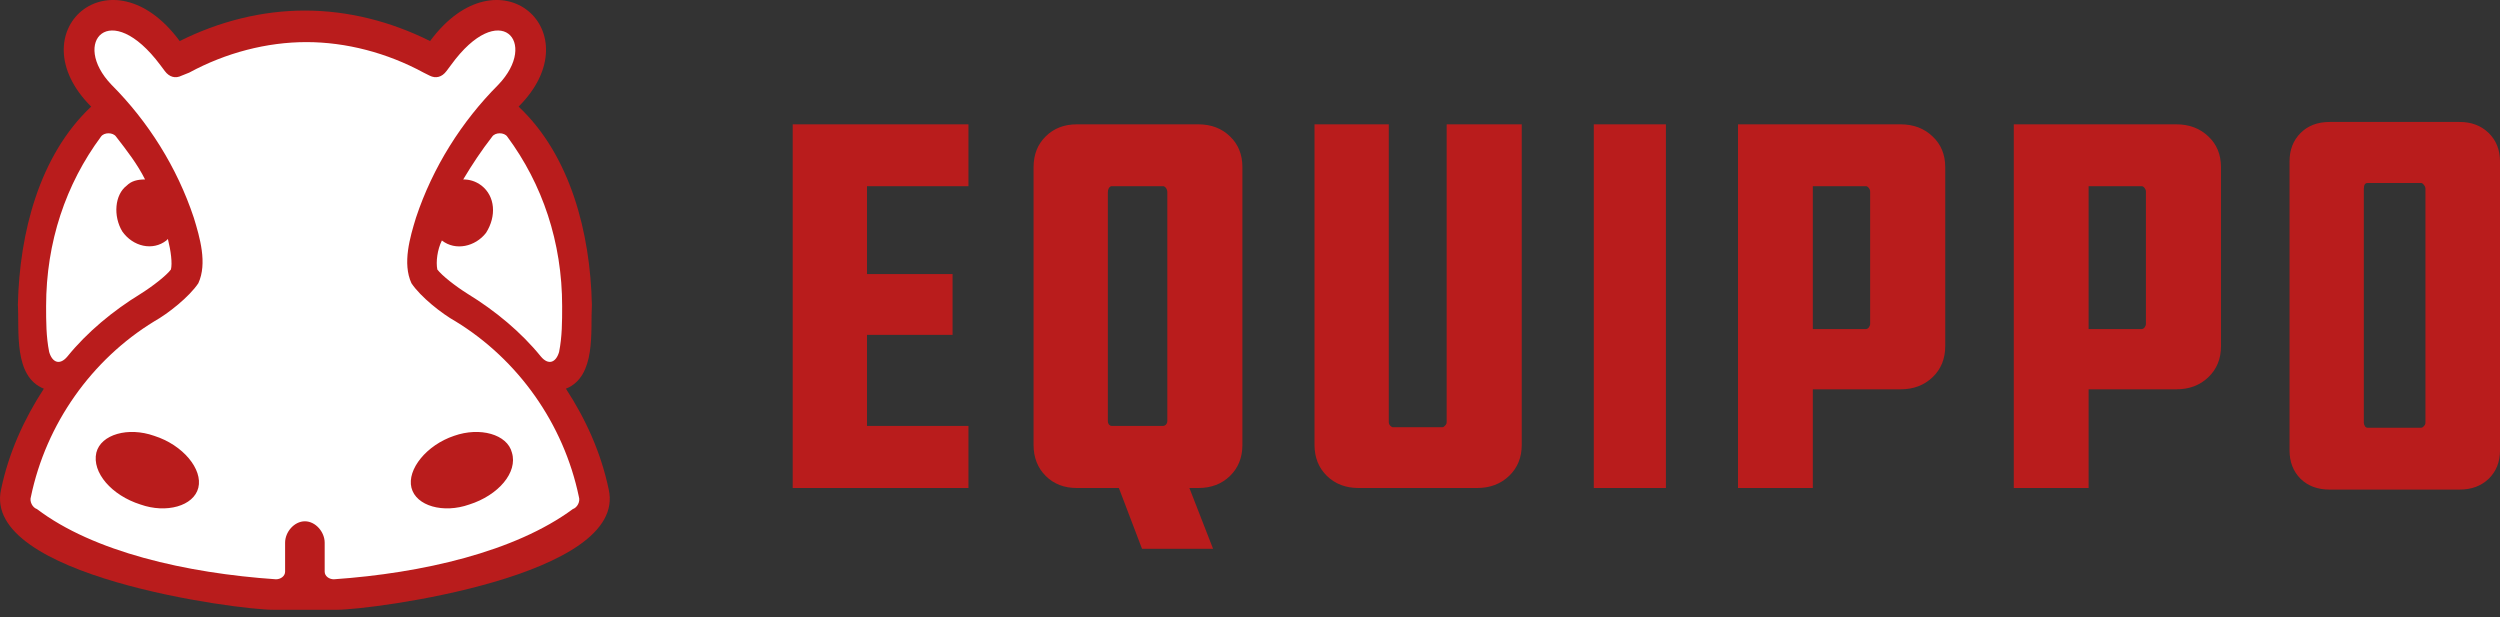
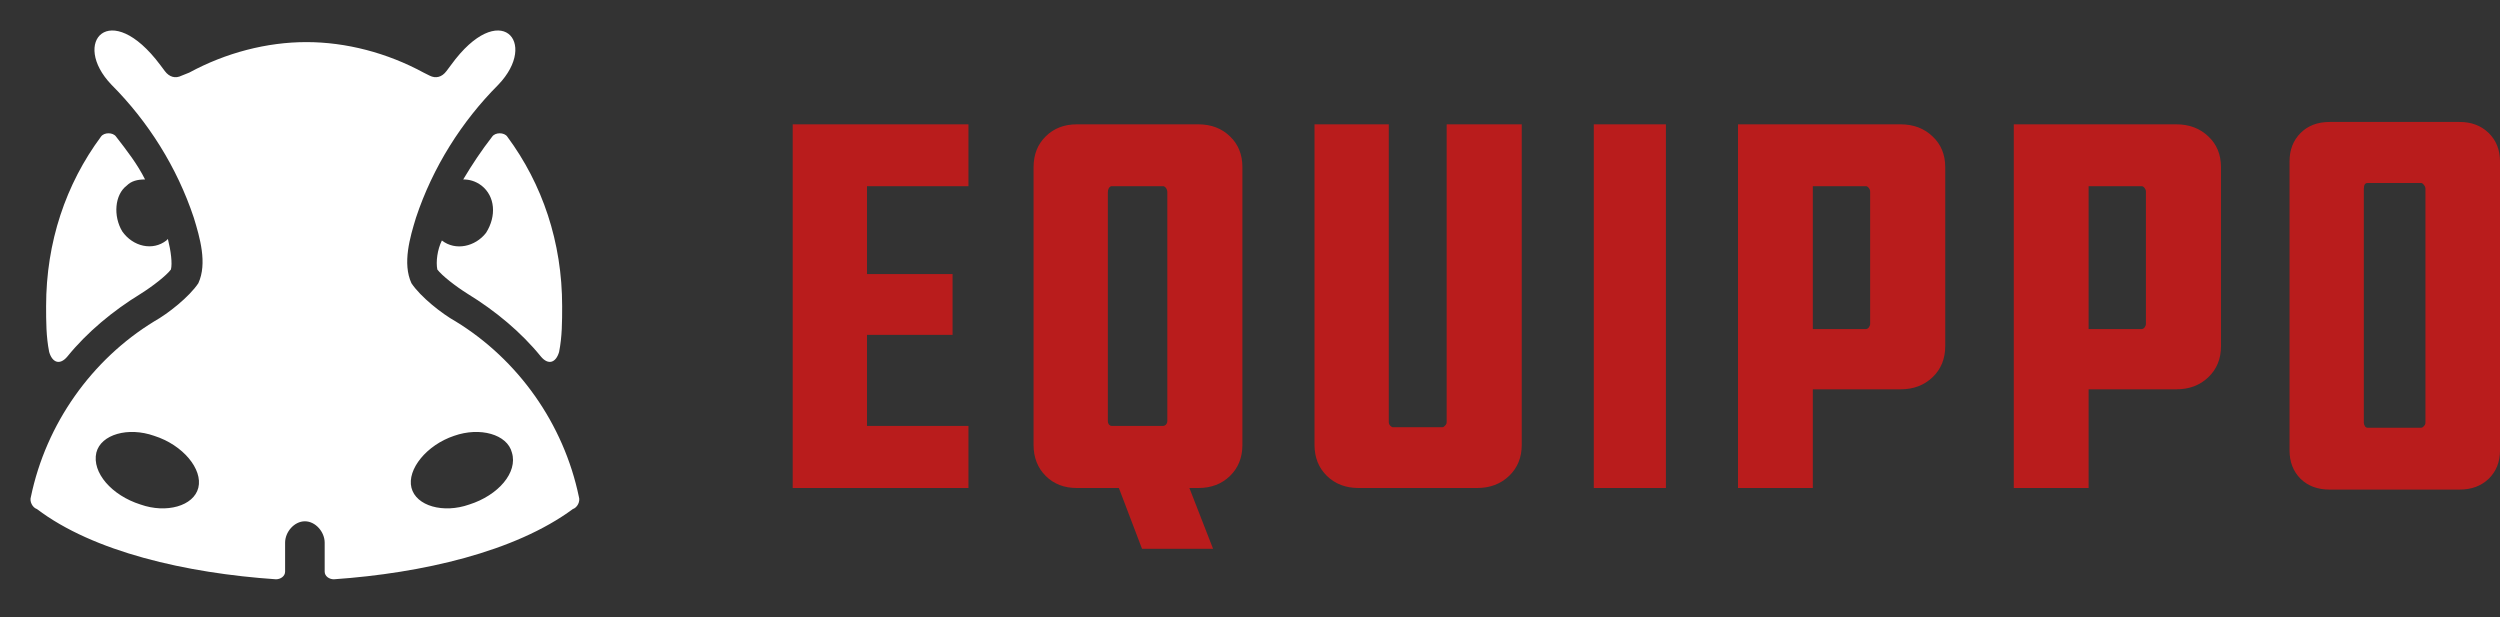
<svg xmlns="http://www.w3.org/2000/svg" width="320px" height="79px" viewBox="0 0 320 79" version="1.1">
  <rect x="0" y="0" width="320" height="79" fill="#333333" stroke="none" />
  <title>EQ_Full_Red</title>
  <g id="Page-1" stroke="none" stroke-width="1" fill="none" fill-rule="evenodd">
    <g id="EQ_Full_Red" transform="translate(0, 0)" fill-rule="nonzero">
-       <path d="M77.911,62.633 C76.934,57.949 74.98,53.655 72.439,49.752 C76.347,48.191 75.566,42.336 75.761,39.018 C75.566,29.846 73.026,19.892 66.382,13.647 C75.957,4.084 63.842,-6.65 55.049,5.255 C49.968,2.718 44.497,1.352 39.025,1.352 C33.554,1.352 28.083,2.718 23.002,5.255 C14.209,-6.65 2.094,4.084 11.669,13.647 C5.025,19.892 2.485,29.846 2.289,39.018 C2.485,42.336 1.703,48.191 5.611,49.752 C3.071,53.655 1.117,57.949 0.14,62.633 C-2.4,73.757 30.427,78.051 34.922,78.051 L39.025,78.051 L43.129,78.051 C47.623,78.051 80.451,73.757 77.911,62.633 L77.911,62.633 Z" id="Path" fill="#B91C1C" />
      <g id="Group" transform="translate(3.903, 3.903)">
        <path d="M70.195,59.697 C68.247,50.321 62.401,42.117 54.412,37.233 C52.659,36.256 49.931,34.108 48.762,32.35 C47.593,29.81 48.567,26.489 49.347,23.95 C51.49,17.504 55.192,11.644 59.868,6.956 C65.129,1.486 60.063,-4.179 53.828,4.416 L53.243,5.197 C52.659,5.979 51.88,6.174 51.1,5.783 L50.321,5.393 C45.644,2.853 40.384,1.486 35.318,1.486 C30.252,1.486 24.991,2.853 20.315,5.393 L19.34,5.783 C18.561,6.174 17.782,5.979 17.197,5.197 L16.612,4.416 C10.183,-4.179 5.117,1.486 10.377,6.956 C15.054,11.644 18.756,17.504 20.899,23.95 C21.679,26.489 22.653,29.81 21.484,32.35 C20.315,34.108 17.587,36.256 15.833,37.233 C7.844,42.117 1.999,50.321 0.051,59.697 C-0.144,60.283 0.246,61.065 0.83,61.26 C8.039,66.729 19.925,69.464 31.421,70.246 C32.005,70.246 32.59,69.855 32.59,69.269 L32.59,65.558 C32.59,64.19 33.759,62.823 35.123,62.823 C36.487,62.823 37.656,64.19 37.656,65.558 L37.656,69.269 C37.656,69.855 38.24,70.246 38.825,70.246 C50.126,69.464 62.011,66.729 69.416,61.26 C70,61.065 70.39,60.283 70.195,59.697 L70.195,59.697 Z M21.484,58.525 C20.899,60.869 17.392,61.846 14.08,60.674 C10.377,59.502 7.844,56.572 8.429,54.032 C9.014,51.688 12.521,50.712 15.833,51.884 C19.535,53.056 22.068,56.181 21.484,58.525 Z M56.166,60.674 C52.854,61.846 49.347,60.869 48.762,58.525 C48.177,56.181 50.711,53.056 54.218,51.884 C57.53,50.712 61.037,51.688 61.622,54.032 C62.401,56.572 59.868,59.502 56.166,60.674 Z M52.659,26.88 C52.074,28.052 51.88,29.615 52.074,30.592 C52.659,31.373 54.412,32.74 55.971,33.717 C59.479,35.866 62.791,38.601 65.324,41.726 C66.298,42.898 67.272,42.507 67.662,41.14 C68.052,39.187 68.052,37.233 68.052,35.28 C68.052,27.076 65.519,19.653 61.037,13.597 C60.648,13.011 59.479,13.011 59.089,13.597 C57.725,15.355 56.556,17.113 55.387,19.067 C56.166,19.067 56.945,19.262 57.725,19.848 C59.479,21.215 59.673,23.755 58.309,25.903 C56.945,27.662 54.412,28.248 52.659,26.88 L52.659,26.88 Z M14.664,19.067 C13.69,19.067 12.91,19.262 12.326,19.848 C10.767,21.02 10.572,23.755 11.741,25.708 C13.105,27.662 15.638,28.248 17.392,26.88 L17.587,26.685 C17.976,28.248 18.171,29.81 17.976,30.592 C17.392,31.373 15.638,32.74 14.08,33.717 C10.572,35.866 7.26,38.601 4.727,41.726 C3.753,42.898 2.779,42.507 2.389,41.14 C1.999,39.187 1.999,37.233 1.999,35.28 C1.999,27.076 4.532,19.653 9.014,13.597 C9.403,13.011 10.572,13.011 10.962,13.597 L10.962,13.597 C12.326,15.355 13.69,17.113 14.664,19.067 L14.664,19.067 Z" id="Shape" fill="#FFFFFF" />
        <path d="M310.931,11.708 L294.29,11.708 C292.753,11.708 291.511,12.179 290.571,13.122 C289.629,14.065 289.158,15.278 289.158,16.76 L289.158,53.745 C289.158,55.227 289.629,56.44 290.571,57.383 C291.511,58.304 292.753,58.764 294.29,58.764 L310.931,58.764 C312.445,58.764 313.686,58.304 314.65,57.383 C315.614,56.44 316.097,55.227 316.097,53.745 L316.097,16.76 C316.097,15.278 315.614,14.065 314.65,13.122 C313.686,12.179 312.445,11.708 310.931,11.708 Z M306.554,20.263 L306.554,50.208 C306.554,50.366 306.486,50.512 306.347,50.646 C306.234,50.781 306.119,50.848 306.004,50.848 L299.149,50.848 C299.01,50.848 298.895,50.781 298.803,50.646 C298.712,50.489 298.667,50.343 298.667,50.208 L298.667,20.263 C298.667,19.769 298.827,19.522 299.149,19.522 L306.004,19.522 C306.119,19.522 306.234,19.601 306.347,19.758 C306.486,19.915 306.554,20.084 306.554,20.263 L306.554,20.263 Z M97.563,58.562 L97.563,12.011 L120.058,12.011 L120.058,19.927 L107.071,19.927 L107.071,31.177 L118.026,31.177 L118.026,38.958 L107.071,38.958 L107.071,50.613 L120.058,50.613 L120.058,58.562 L97.563,58.562 Z M151.37,66.343 L142.276,66.343 L139.313,58.562 L133.939,58.562 C132.309,58.562 130.977,58.046 129.943,57.013 C128.91,55.98 128.393,54.655 128.393,53.038 L128.393,17.501 C128.393,15.884 128.91,14.571 129.943,13.56 C130.977,12.527 132.309,12.011 133.939,12.011 L149.476,12.011 C151.129,12.011 152.484,12.527 153.541,13.56 C154.597,14.571 155.125,15.884 155.125,17.501 L155.125,53.038 C155.125,54.655 154.597,55.98 153.541,57.013 C152.484,58.046 151.129,58.562 149.476,58.562 L148.339,58.562 L151.37,66.343 Z M145.514,50.006 L145.514,20.701 C145.514,20.499 145.457,20.32 145.342,20.162 C145.227,20.005 145.101,19.927 144.963,19.927 L138.383,19.927 C138.269,19.927 138.154,20.005 138.039,20.162 C137.947,20.32 137.901,20.499 137.901,20.701 L137.901,50.006 C137.901,50.164 137.947,50.31 138.039,50.444 C138.154,50.557 138.269,50.613 138.383,50.613 L144.963,50.613 C145.101,50.613 145.227,50.557 145.342,50.444 C145.457,50.31 145.514,50.164 145.514,50.006 Z M173.863,12.011 L164.355,12.011 L164.355,53.038 C164.355,54.655 164.883,55.98 165.94,57.013 C166.996,58.046 168.351,58.562 170.005,58.562 L185.162,58.562 C186.815,58.562 188.182,58.046 189.261,57.013 C190.341,55.98 190.88,54.655 190.88,53.038 L190.88,12.011 L181.269,12.011 L181.269,50.141 C181.269,50.298 181.2,50.444 181.063,50.579 C180.948,50.714 180.833,50.781 180.718,50.781 L174.38,50.781 C174.288,50.781 174.173,50.714 174.035,50.579 C173.92,50.444 173.863,50.298 173.863,50.141 L173.863,12.011 Z M209.334,12.011 L209.334,58.562 L200.102,58.562 L200.102,12.011 L209.334,12.011 Z M239.368,12.011 L218.561,12.011 L218.561,58.562 L228.138,58.562 L228.138,45.93 L239.368,45.93 C241.022,45.93 242.388,45.414 243.467,44.381 C244.546,43.348 245.087,42.023 245.087,40.406 L245.087,17.501 C245.087,15.884 244.546,14.571 243.467,13.56 C242.388,12.527 241.022,12.011 239.368,12.011 Z M234.925,38.217 L228.138,38.217 L228.138,19.927 L234.925,19.927 C235.061,19.927 235.188,20.005 235.303,20.162 C235.418,20.297 235.475,20.454 235.475,20.634 L235.475,37.577 C235.475,37.712 235.418,37.858 235.303,38.015 C235.188,38.15 235.061,38.217 234.925,38.217 L234.925,38.217 Z M253.86,12.011 L274.666,12.011 C276.321,12.011 277.687,12.527 278.766,13.56 C279.845,14.571 280.385,15.884 280.385,17.501 L280.385,40.406 C280.385,42.023 279.845,43.348 278.766,44.381 C277.687,45.414 276.321,45.93 274.666,45.93 L263.437,45.93 L263.437,58.562 L253.86,58.562 L253.86,12.011 Z M263.437,38.217 L270.223,38.217 C270.36,38.217 270.487,38.15 270.602,38.015 C270.717,37.858 270.773,37.712 270.773,37.577 L270.773,20.634 C270.773,20.454 270.717,20.297 270.602,20.162 C270.487,20.005 270.36,19.927 270.223,19.927 L263.437,19.927 L263.437,38.217 Z" id="Shape" fill="#B91C1C" />
      </g>
    </g>
  </g>
</svg>